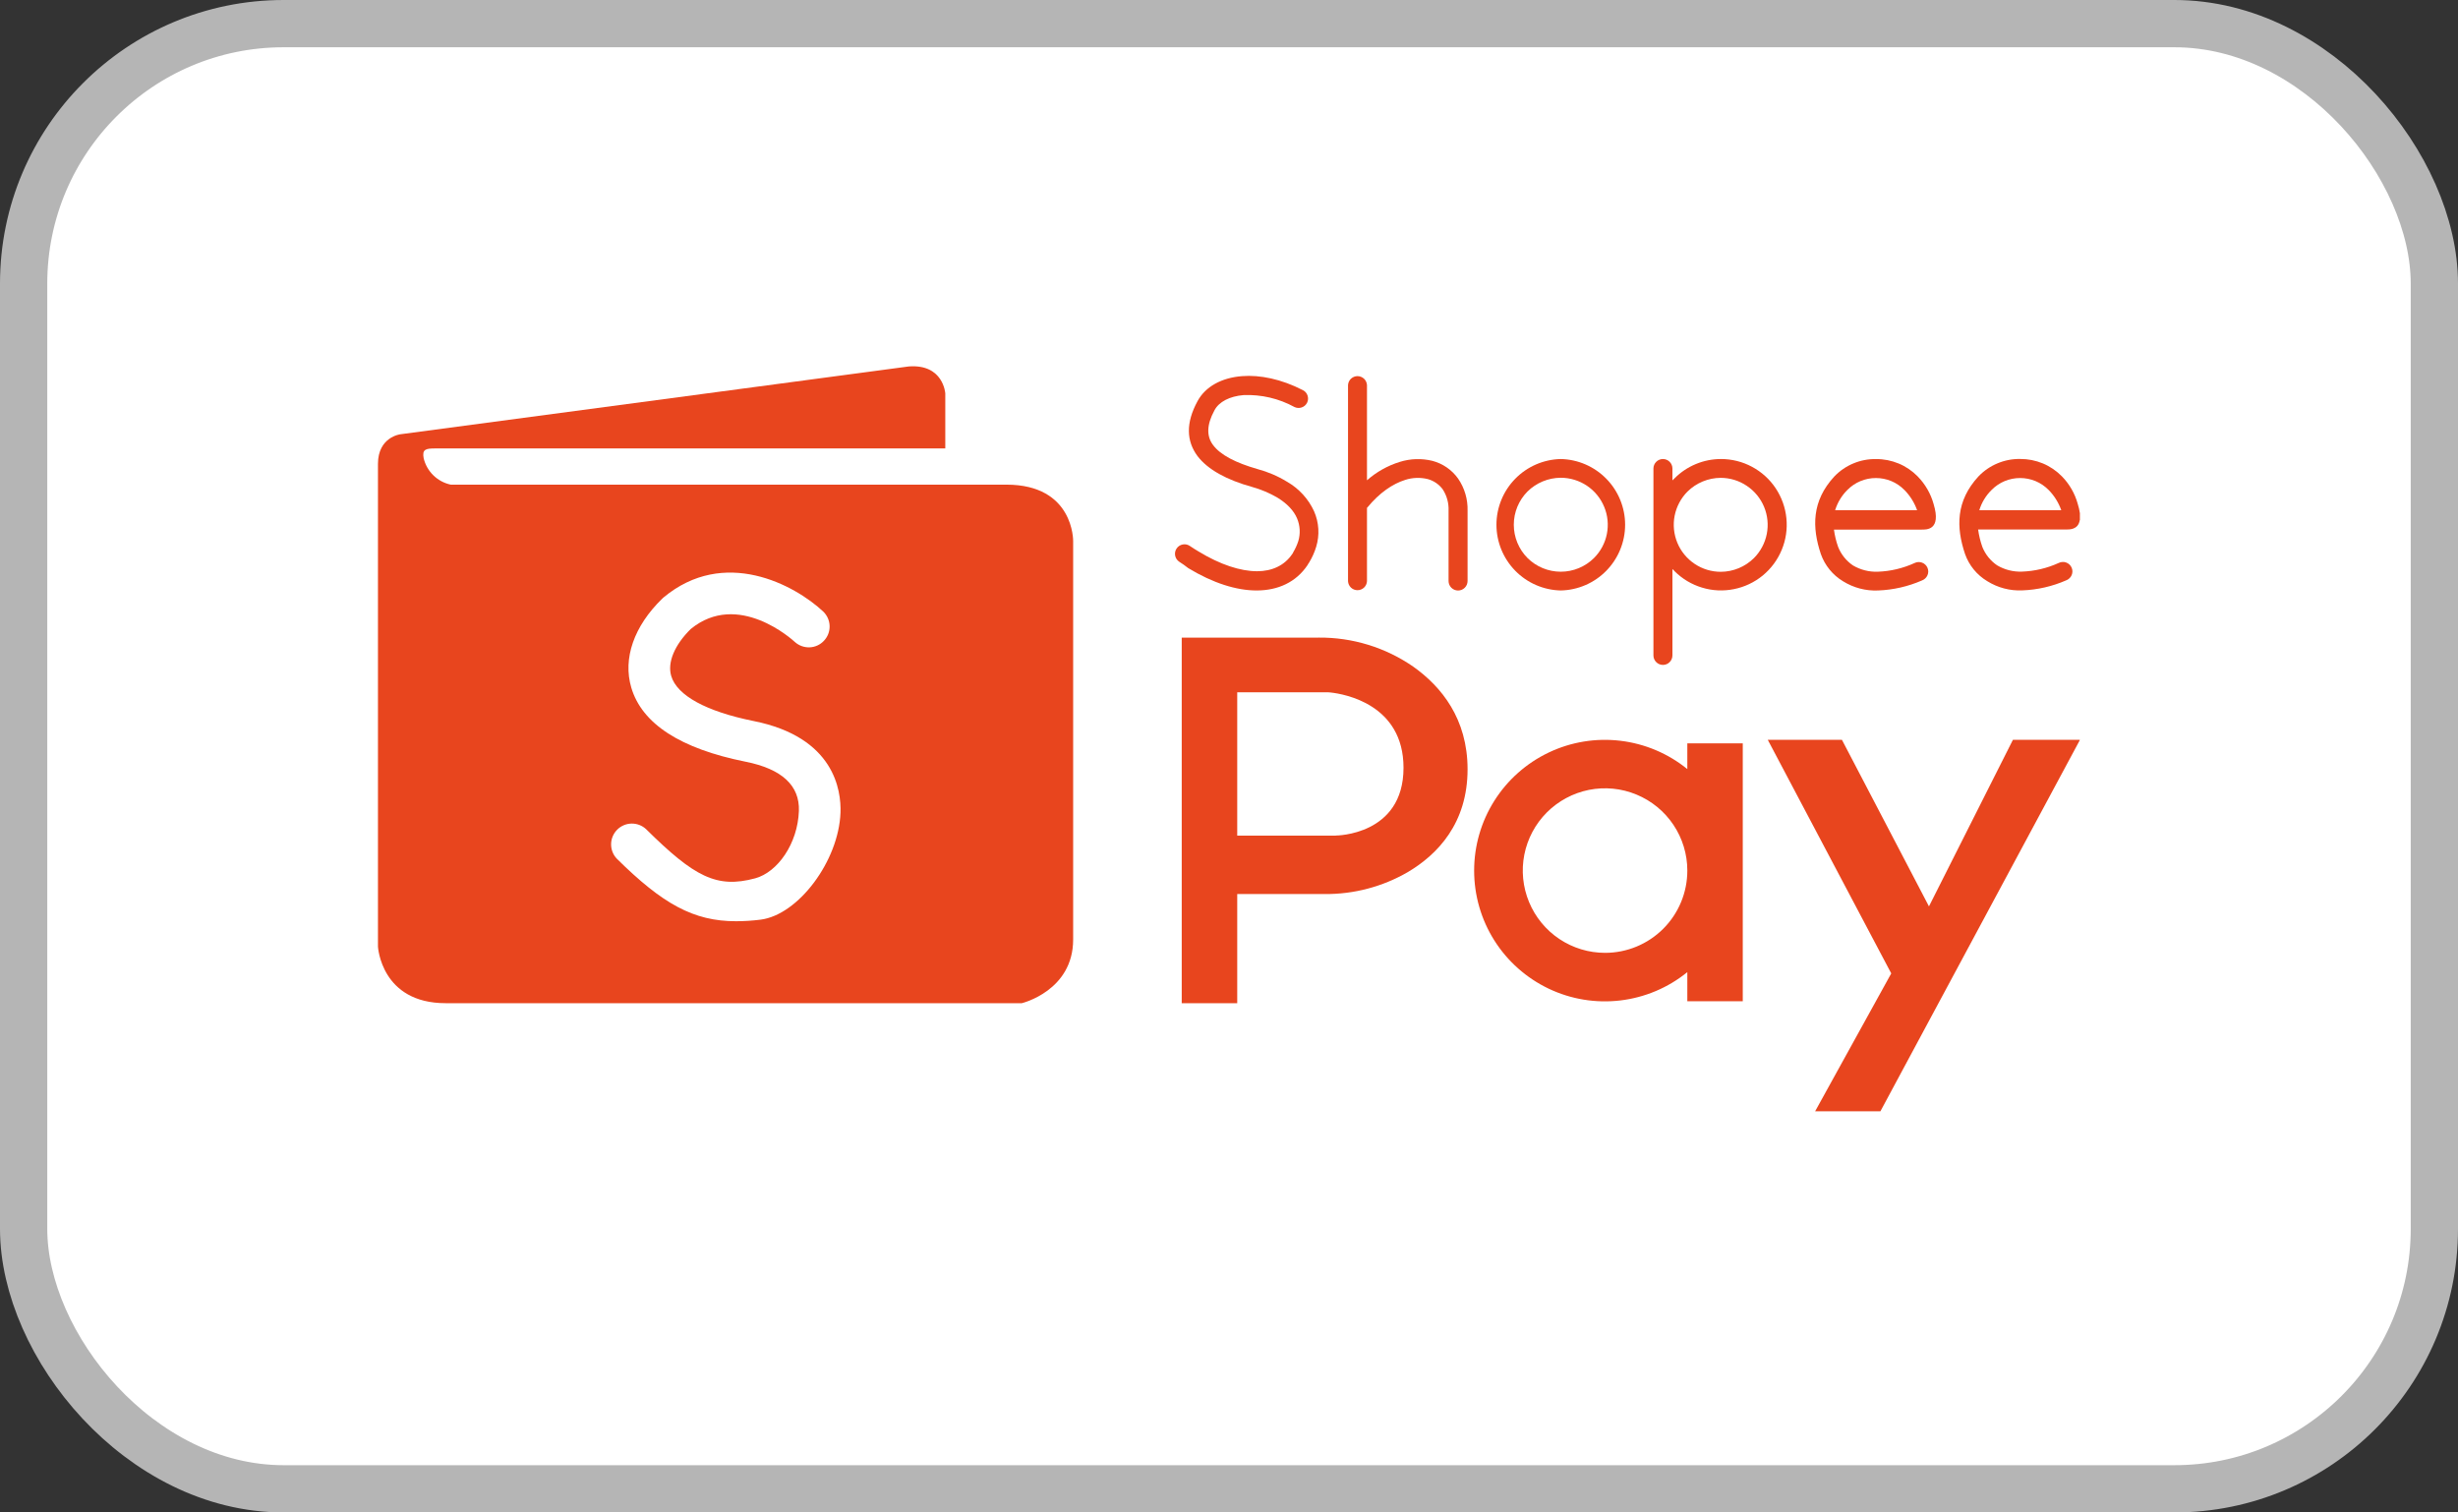
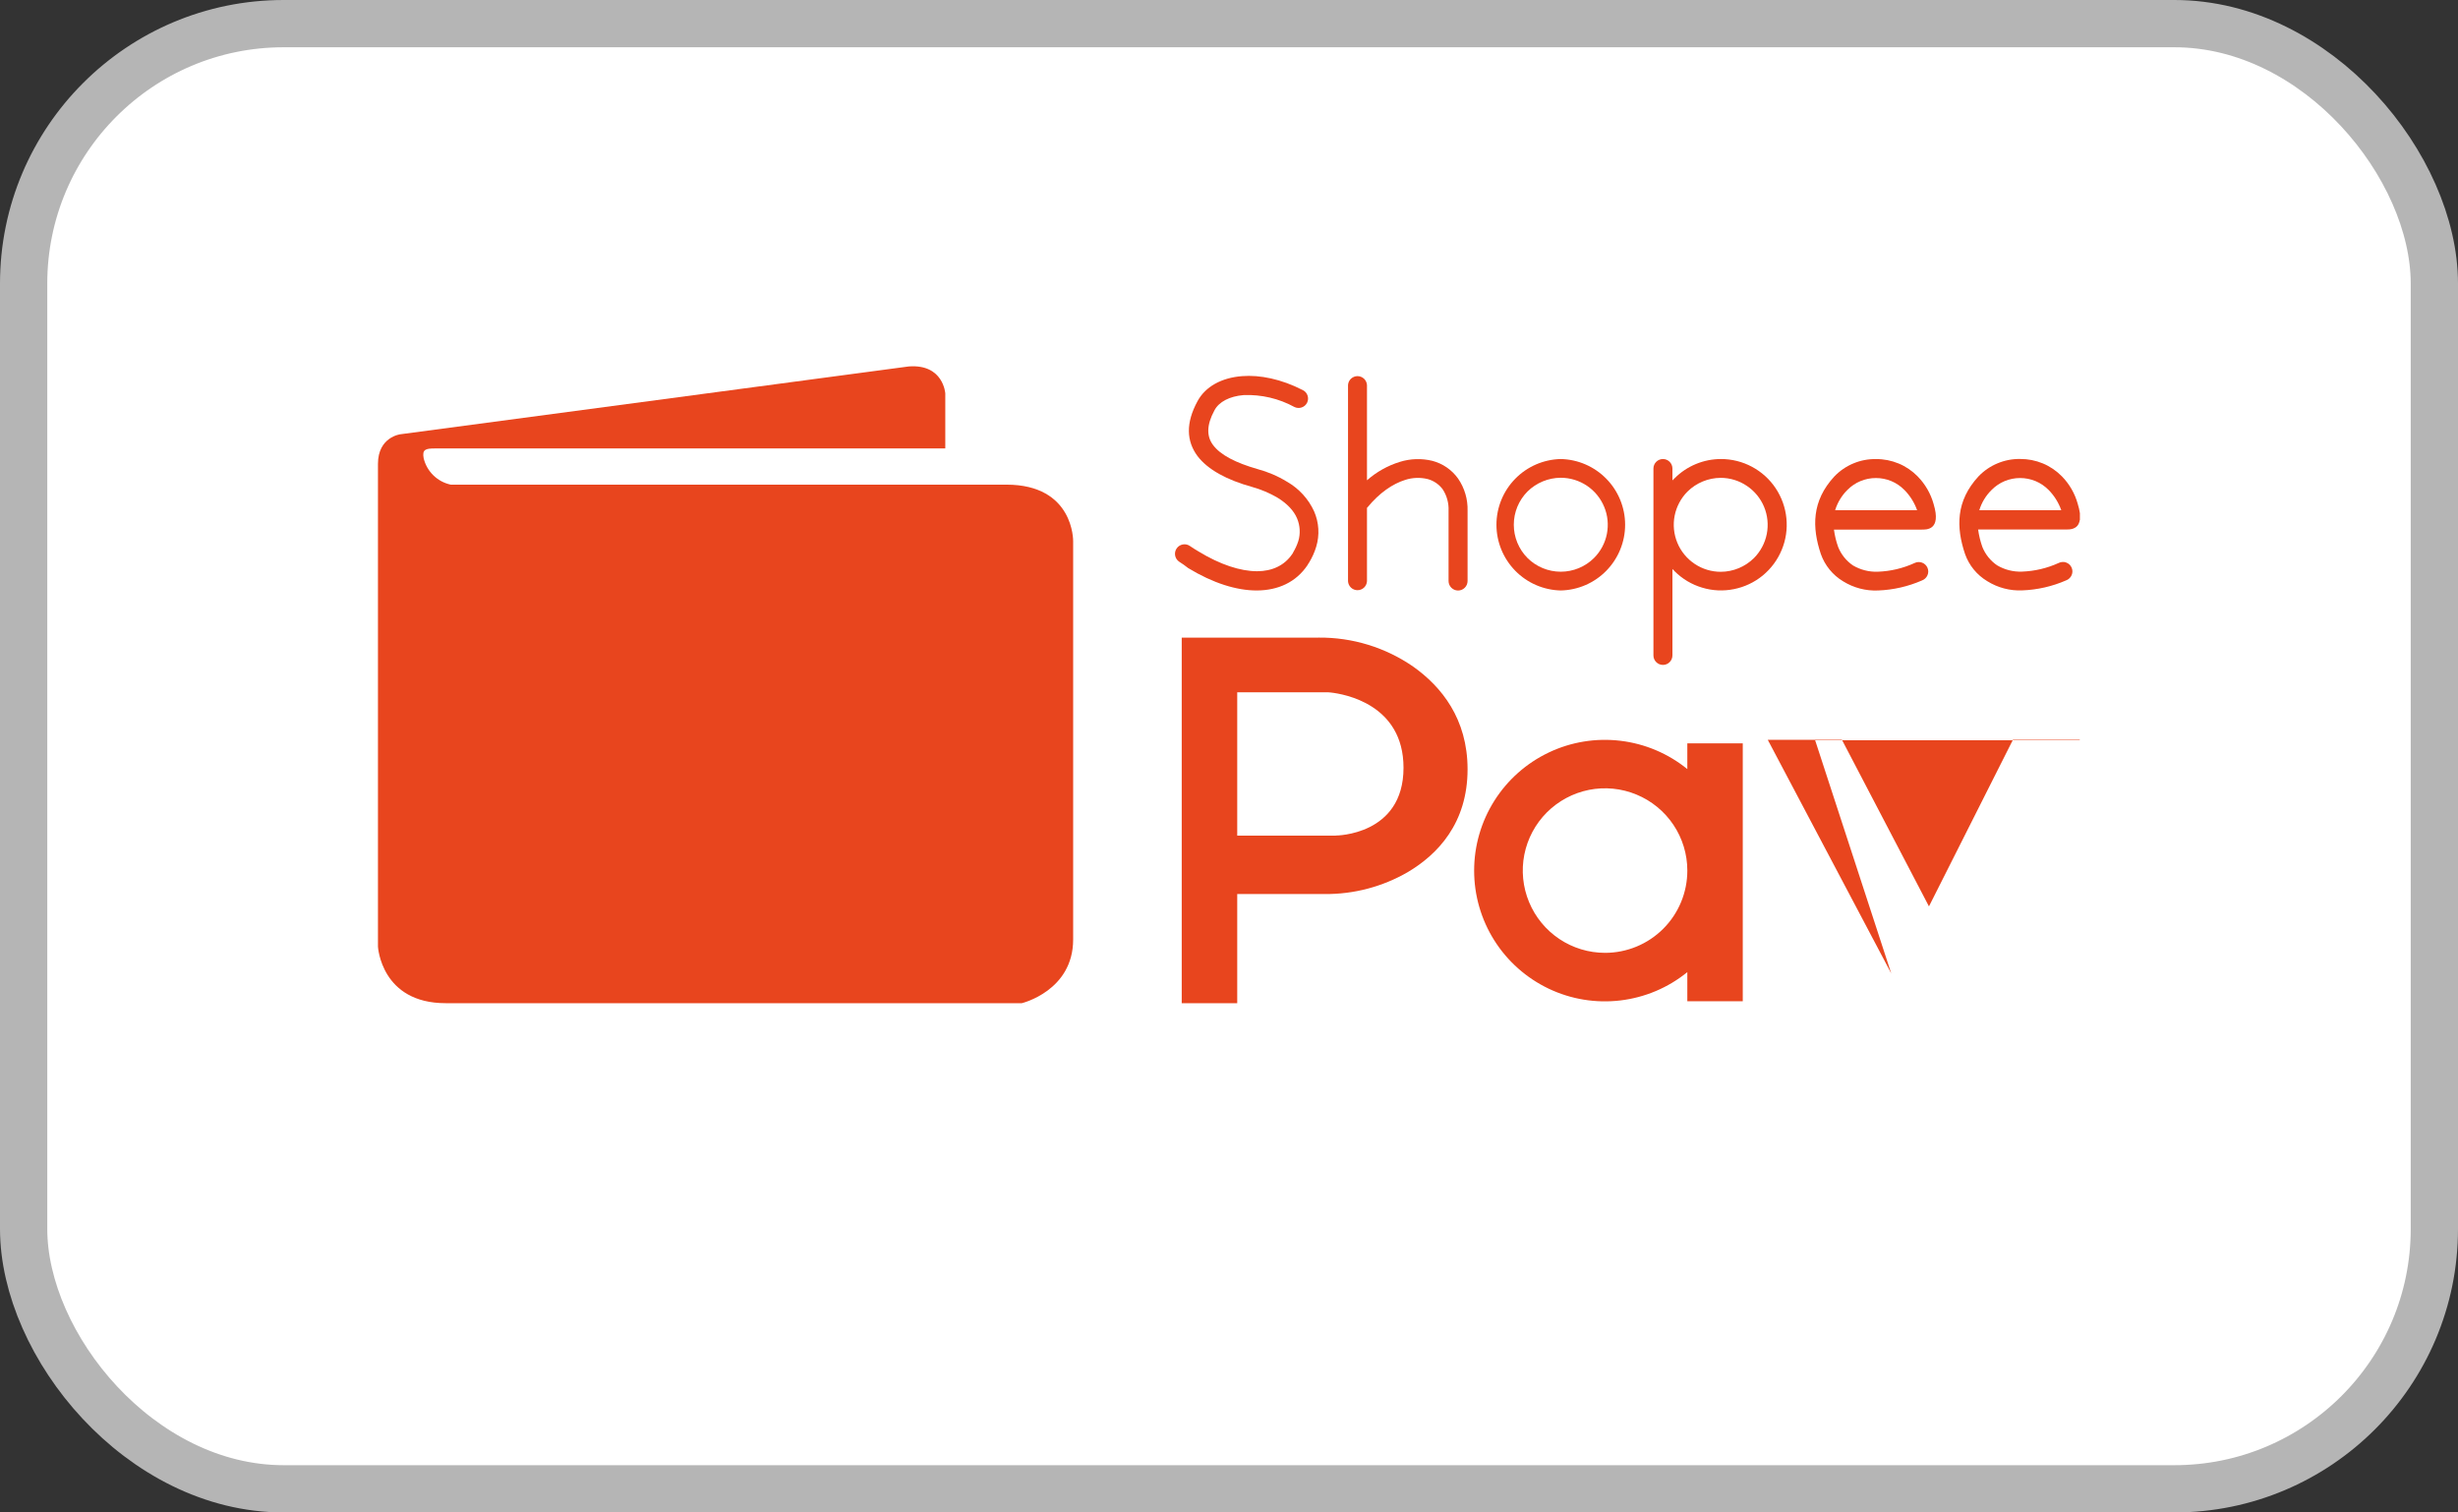
<svg xmlns="http://www.w3.org/2000/svg" width="52" height="32" viewBox="0 0 52 32" fill="none">
  <rect x="0" y="0" width="52" height="32" fill="#333333" stroke="none" />
  <rect x="0.5" y="0.5" width="51" height="31" rx="5.5" fill="white" />
  <rect x="0.5" y="0.5" width="51" height="31" rx="5.5" stroke="#B5B5B5" />
  <path fill-rule="evenodd" clip-rule="evenodd" d="M19.227 7.753L8.471 9.188C8.471 9.188 7.996 9.243 7.996 9.815V20.029C7.996 20.029 8.061 21.225 9.427 21.225H21.617C21.617 21.225 22.703 20.965 22.703 19.878V11.449C22.703 11.449 22.725 10.254 21.291 10.254H9.536C9.398 10.225 9.271 10.157 9.169 10.058C9.068 9.96 8.996 9.834 8.963 9.697C8.927 9.508 9.004 9.488 9.204 9.488H19.998V8.324C19.998 8.324 19.96 7.699 19.227 7.753Z" fill="#E8451E" />
-   <path fill-rule="evenodd" clip-rule="evenodd" d="M15.568 19.491C14.676 19.491 14.019 19.128 13.05 18.169C12.971 18.087 12.927 17.976 12.928 17.861C12.929 17.747 12.975 17.637 13.056 17.555C13.136 17.474 13.246 17.427 13.36 17.425C13.475 17.423 13.586 17.466 13.669 17.544C14.69 18.553 15.162 18.803 15.977 18.583C16.451 18.453 16.876 17.851 16.901 17.158C16.92 16.62 16.541 16.269 15.773 16.116C14.394 15.84 13.581 15.313 13.355 14.548C13.173 13.933 13.412 13.246 14.01 12.666L14.034 12.644C15.319 11.57 16.811 12.37 17.421 12.944C17.502 13.025 17.549 13.134 17.551 13.248C17.553 13.363 17.51 13.474 17.431 13.557C17.353 13.641 17.245 13.691 17.131 13.696C17.016 13.701 16.904 13.661 16.818 13.585C16.767 13.537 15.613 12.488 14.612 13.309C14.27 13.647 14.115 14.017 14.2 14.302C14.322 14.716 14.942 15.054 15.946 15.256C17.652 15.597 17.798 16.724 17.781 17.193C17.744 18.214 16.89 19.357 16.089 19.458C15.916 19.48 15.742 19.491 15.568 19.491Z" fill="white" />
  <path fill-rule="evenodd" clip-rule="evenodd" d="M27.227 10.192C27.033 10.073 26.822 9.983 26.602 9.924C26.148 9.794 25.82 9.628 25.663 9.416C25.524 9.232 25.524 8.992 25.691 8.684C25.786 8.5 26.016 8.383 26.311 8.359C26.685 8.345 27.055 8.431 27.384 8.611C27.431 8.634 27.486 8.638 27.536 8.621C27.586 8.605 27.628 8.569 27.652 8.521C27.675 8.474 27.679 8.419 27.662 8.369C27.646 8.319 27.61 8.277 27.562 8.254C27.105 8.019 26.654 7.929 26.278 7.958C25.842 7.991 25.499 8.181 25.334 8.488C25.082 8.952 25.099 9.332 25.334 9.65C25.552 9.935 25.948 10.153 26.49 10.303C26.676 10.355 26.854 10.43 27.02 10.526C27.233 10.656 27.372 10.806 27.44 10.968C27.504 11.12 27.514 11.291 27.466 11.449C27.439 11.531 27.404 11.61 27.359 11.684C27.359 11.695 27.348 11.706 27.337 11.723C27.175 11.963 26.913 12.086 26.594 12.086C26.242 12.086 25.812 11.946 25.355 11.667C25.29 11.628 25.225 11.589 25.17 11.55C25.126 11.52 25.071 11.509 25.019 11.52C24.967 11.53 24.921 11.561 24.891 11.606C24.861 11.65 24.851 11.704 24.861 11.757C24.872 11.809 24.902 11.855 24.947 11.885C25.012 11.926 25.076 11.971 25.136 12.019C25.661 12.338 26.159 12.493 26.583 12.493C27.041 12.493 27.421 12.315 27.661 11.957C27.671 11.938 27.682 11.919 27.695 11.902C27.759 11.797 27.81 11.684 27.845 11.567C27.92 11.32 27.904 11.055 27.8 10.818C27.68 10.555 27.479 10.336 27.227 10.192Z" fill="#E8451E" />
  <path fill-rule="evenodd" clip-rule="evenodd" d="M30.305 9.751C30.076 9.695 29.837 9.702 29.612 9.773C29.356 9.852 29.12 9.985 28.919 10.162V8.148C28.916 8.097 28.894 8.048 28.857 8.013C28.819 7.978 28.77 7.958 28.718 7.958C28.667 7.958 28.618 7.978 28.58 8.013C28.543 8.048 28.521 8.097 28.518 8.148V12.297C28.521 12.349 28.543 12.397 28.58 12.432C28.618 12.468 28.667 12.487 28.718 12.487C28.77 12.487 28.819 12.468 28.857 12.432C28.894 12.397 28.916 12.349 28.919 12.297V10.745C28.923 10.741 28.927 10.738 28.93 10.734C29.182 10.427 29.461 10.237 29.729 10.153C29.883 10.103 30.047 10.098 30.204 10.136C30.332 10.171 30.444 10.248 30.522 10.354C30.61 10.489 30.652 10.648 30.645 10.809V12.293C30.645 12.346 30.666 12.398 30.704 12.435C30.742 12.473 30.793 12.494 30.846 12.494C30.899 12.494 30.951 12.473 30.988 12.435C31.026 12.398 31.047 12.346 31.047 12.293V10.807C31.054 10.564 30.984 10.325 30.846 10.125C30.715 9.941 30.523 9.809 30.305 9.751Z" fill="#E8451E" />
  <path fill-rule="evenodd" clip-rule="evenodd" d="M33.722 11.806C33.535 11.992 33.282 12.096 33.019 12.096C32.755 12.096 32.502 11.992 32.315 11.806C32.129 11.619 32.025 11.366 32.025 11.102C32.025 10.839 32.129 10.586 32.315 10.399C32.503 10.214 32.755 10.11 33.019 10.108C33.216 10.109 33.408 10.167 33.571 10.276C33.735 10.386 33.862 10.541 33.937 10.723C34.013 10.904 34.032 11.104 33.994 11.297C33.956 11.49 33.861 11.667 33.722 11.806ZM33.019 9.712C32.655 9.72 32.309 9.87 32.055 10.13C31.801 10.389 31.658 10.739 31.658 11.102C31.658 11.466 31.801 11.815 32.055 12.075C32.309 12.335 32.655 12.485 33.019 12.493C33.383 12.485 33.729 12.335 33.983 12.075C34.237 11.815 34.38 11.466 34.38 11.102C34.38 10.739 34.237 10.389 33.983 10.13C33.729 9.87 33.383 9.72 33.019 9.712Z" fill="#E8451E" />
  <path fill-rule="evenodd" clip-rule="evenodd" d="M37.107 11.806C36.92 11.992 36.667 12.097 36.403 12.098C36.207 12.098 36.015 12.04 35.851 11.93C35.688 11.821 35.56 11.666 35.485 11.484C35.41 11.303 35.39 11.103 35.428 10.91C35.467 10.717 35.561 10.54 35.7 10.4C35.887 10.216 36.14 10.111 36.403 10.11C36.6 10.111 36.791 10.169 36.954 10.279C37.117 10.388 37.245 10.543 37.32 10.724C37.395 10.905 37.415 11.105 37.377 11.297C37.339 11.49 37.245 11.667 37.107 11.806ZM36.409 9.712C36.226 9.712 36.045 9.748 35.877 9.818C35.708 9.888 35.555 9.99 35.426 10.12C35.41 10.133 35.395 10.148 35.381 10.164V9.913C35.381 9.86 35.36 9.809 35.322 9.771C35.285 9.733 35.233 9.712 35.18 9.712C35.127 9.712 35.076 9.733 35.038 9.771C35 9.809 34.979 9.86 34.979 9.913V13.867C34.979 13.92 35 13.971 35.038 14.009C35.076 14.047 35.127 14.068 35.18 14.068C35.233 14.068 35.285 14.047 35.322 14.009C35.36 13.971 35.381 13.92 35.381 13.867V12.04C35.398 12.054 35.413 12.069 35.426 12.085C35.588 12.247 35.787 12.366 36.006 12.432C36.224 12.499 36.456 12.51 36.68 12.465C36.904 12.421 37.114 12.322 37.291 12.177C37.468 12.031 37.606 11.845 37.693 11.634C37.781 11.423 37.815 11.193 37.792 10.966C37.77 10.738 37.691 10.52 37.565 10.33C37.438 10.139 37.266 9.984 37.064 9.876C36.862 9.768 36.637 9.712 36.409 9.712Z" fill="#E8451E" />
  <path fill-rule="evenodd" clip-rule="evenodd" d="M38.823 10.795C38.873 10.633 38.962 10.485 39.082 10.366C39.161 10.286 39.255 10.222 39.359 10.179C39.462 10.136 39.573 10.114 39.685 10.114C39.797 10.114 39.909 10.136 40.012 10.179C40.115 10.222 40.209 10.286 40.288 10.366C40.408 10.487 40.5 10.634 40.557 10.795H38.823ZM40.571 10.081C40.456 9.964 40.319 9.87 40.167 9.807C40.016 9.744 39.853 9.712 39.689 9.713C39.524 9.71 39.361 9.741 39.209 9.805C39.057 9.868 38.92 9.962 38.806 10.081C38.326 10.6 38.332 11.159 38.521 11.723C38.606 11.963 38.772 12.167 38.99 12.298C39.213 12.437 39.472 12.505 39.733 12.493C40.053 12.481 40.367 12.409 40.66 12.281C40.686 12.271 40.709 12.257 40.729 12.238C40.749 12.22 40.765 12.197 40.776 12.172C40.787 12.147 40.793 12.12 40.793 12.093C40.793 12.066 40.788 12.039 40.777 12.014C40.766 11.988 40.751 11.966 40.731 11.947C40.711 11.928 40.688 11.913 40.662 11.904C40.637 11.894 40.609 11.89 40.582 11.892C40.555 11.893 40.528 11.9 40.504 11.912C40.259 12.024 39.994 12.087 39.725 12.096C39.541 12.103 39.358 12.056 39.2 11.963C39.059 11.867 38.95 11.731 38.887 11.573C38.844 11.454 38.815 11.33 38.798 11.205H40.647C40.747 11.205 41.077 11.227 40.906 10.663C40.845 10.444 40.729 10.243 40.57 10.081L40.571 10.081Z" fill="#E8451E" />
  <path fill-rule="evenodd" clip-rule="evenodd" d="M41.873 10.795C41.922 10.633 42.012 10.485 42.133 10.366C42.212 10.286 42.306 10.222 42.409 10.179C42.513 10.136 42.624 10.114 42.736 10.114C42.848 10.114 42.959 10.136 43.063 10.179C43.166 10.222 43.26 10.286 43.339 10.366C43.459 10.487 43.55 10.634 43.607 10.795H41.873ZM44.001 11.005V10.858C43.991 10.792 43.977 10.727 43.956 10.663C43.896 10.443 43.78 10.242 43.621 10.079C43.506 9.962 43.369 9.868 43.217 9.805C43.066 9.742 42.903 9.71 42.739 9.711C42.574 9.708 42.411 9.739 42.259 9.803C42.107 9.866 41.97 9.96 41.856 10.079C41.376 10.598 41.381 11.157 41.571 11.721C41.656 11.962 41.822 12.165 42.041 12.296C42.263 12.435 42.522 12.503 42.784 12.491C43.103 12.479 43.417 12.407 43.71 12.279C43.736 12.269 43.76 12.255 43.779 12.236C43.799 12.218 43.815 12.195 43.826 12.17C43.837 12.145 43.843 12.118 43.843 12.091C43.843 12.064 43.838 12.037 43.827 12.012C43.816 11.986 43.801 11.964 43.781 11.945C43.761 11.926 43.738 11.912 43.712 11.902C43.687 11.892 43.66 11.888 43.632 11.89C43.605 11.891 43.578 11.898 43.554 11.91C43.309 12.022 43.044 12.085 42.775 12.094C42.591 12.101 42.409 12.055 42.25 11.961C42.109 11.865 42 11.729 41.937 11.571C41.895 11.452 41.865 11.328 41.848 11.203H43.697C43.77 11.203 43.965 11.215 43.998 11.005H44.001Z" fill="#E8451E" />
  <path fill-rule="evenodd" clip-rule="evenodd" d="M28.261 17.68H26.174V14.647H28.056C28.088 14.647 28.121 14.648 28.153 14.652C28.44 14.684 29.692 14.901 29.692 16.244C29.692 17.678 28.26 17.678 28.26 17.678L28.261 17.68ZM27.893 13.491H25V21.225H26.174V18.916H28.019C28.638 18.922 29.247 18.762 29.782 18.452C30.415 18.077 31.047 17.417 31.047 16.276C31.047 15.206 30.492 14.527 29.901 14.107C29.312 13.698 28.61 13.483 27.893 13.49V13.491Z" fill="#E8451E" />
  <path fill-rule="evenodd" clip-rule="evenodd" d="M33.956 20.16C33.611 20.16 33.275 20.058 32.989 19.867C32.703 19.676 32.48 19.404 32.348 19.086C32.216 18.768 32.181 18.418 32.248 18.081C32.315 17.743 32.481 17.433 32.724 17.189C32.967 16.946 33.277 16.78 33.614 16.712C33.952 16.645 34.302 16.679 34.62 16.811C34.938 16.942 35.21 17.165 35.401 17.45C35.593 17.736 35.696 18.073 35.696 18.417V18.421C35.696 18.883 35.512 19.325 35.186 19.651C34.859 19.977 34.417 20.16 33.956 20.16ZM35.696 15.727V16.272C35.29 15.942 34.799 15.735 34.28 15.673C33.761 15.611 33.235 15.697 32.763 15.922C32.291 16.147 31.892 16.501 31.613 16.943C31.334 17.385 31.186 17.897 31.186 18.42C31.186 18.943 31.334 19.455 31.613 19.897C31.892 20.339 32.291 20.693 32.763 20.918C33.235 21.143 33.761 21.229 34.28 21.167C34.799 21.105 35.29 20.898 35.696 20.568V21.184H36.869V15.727H35.696Z" fill="#E8451E" />
-   <path fill-rule="evenodd" clip-rule="evenodd" d="M37.398 15.653H38.967L40.808 19.177L42.584 15.653H43.998V15.662L39.781 23.512H38.4L40.01 20.595L37.398 15.653Z" fill="#E8451E" />
+   <path fill-rule="evenodd" clip-rule="evenodd" d="M37.398 15.653H38.967L40.808 19.177L42.584 15.653H43.998V15.662H38.4L40.01 20.595L37.398 15.653Z" fill="#E8451E" />
</svg>